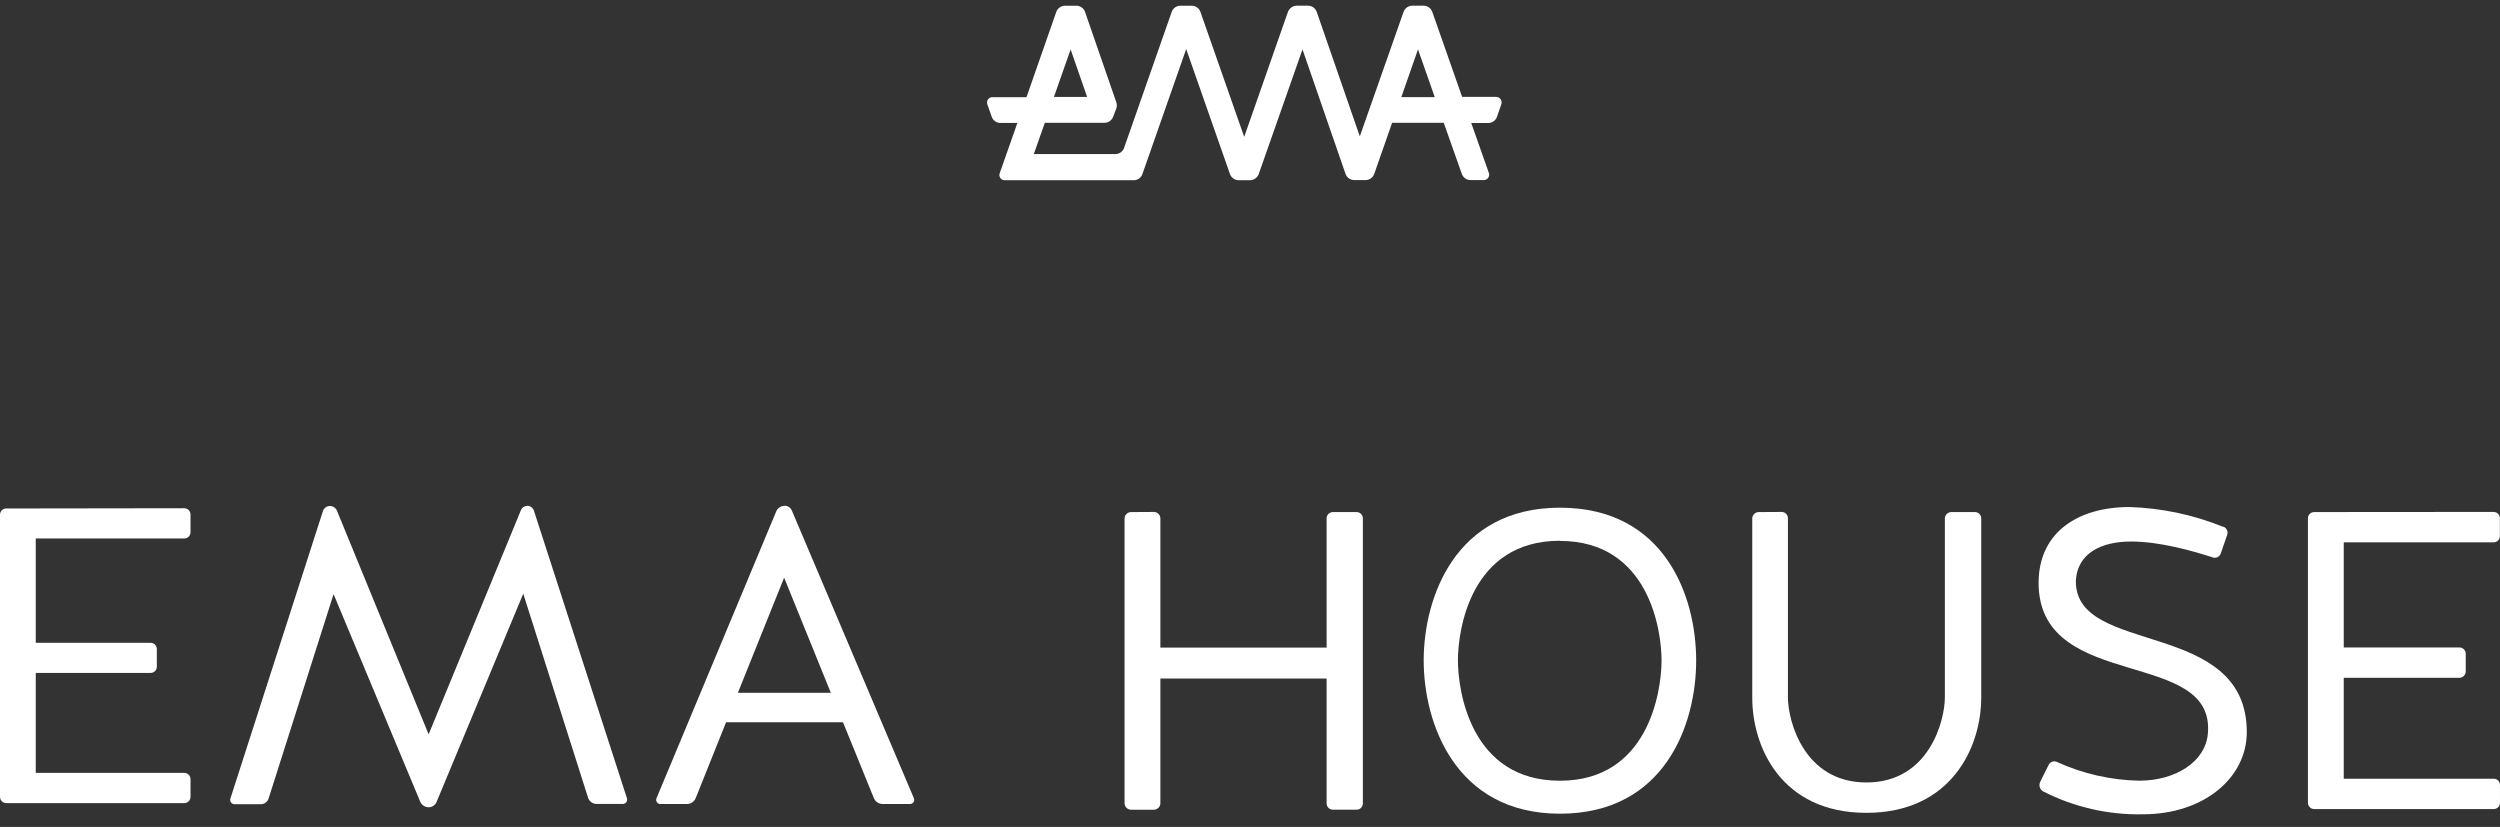
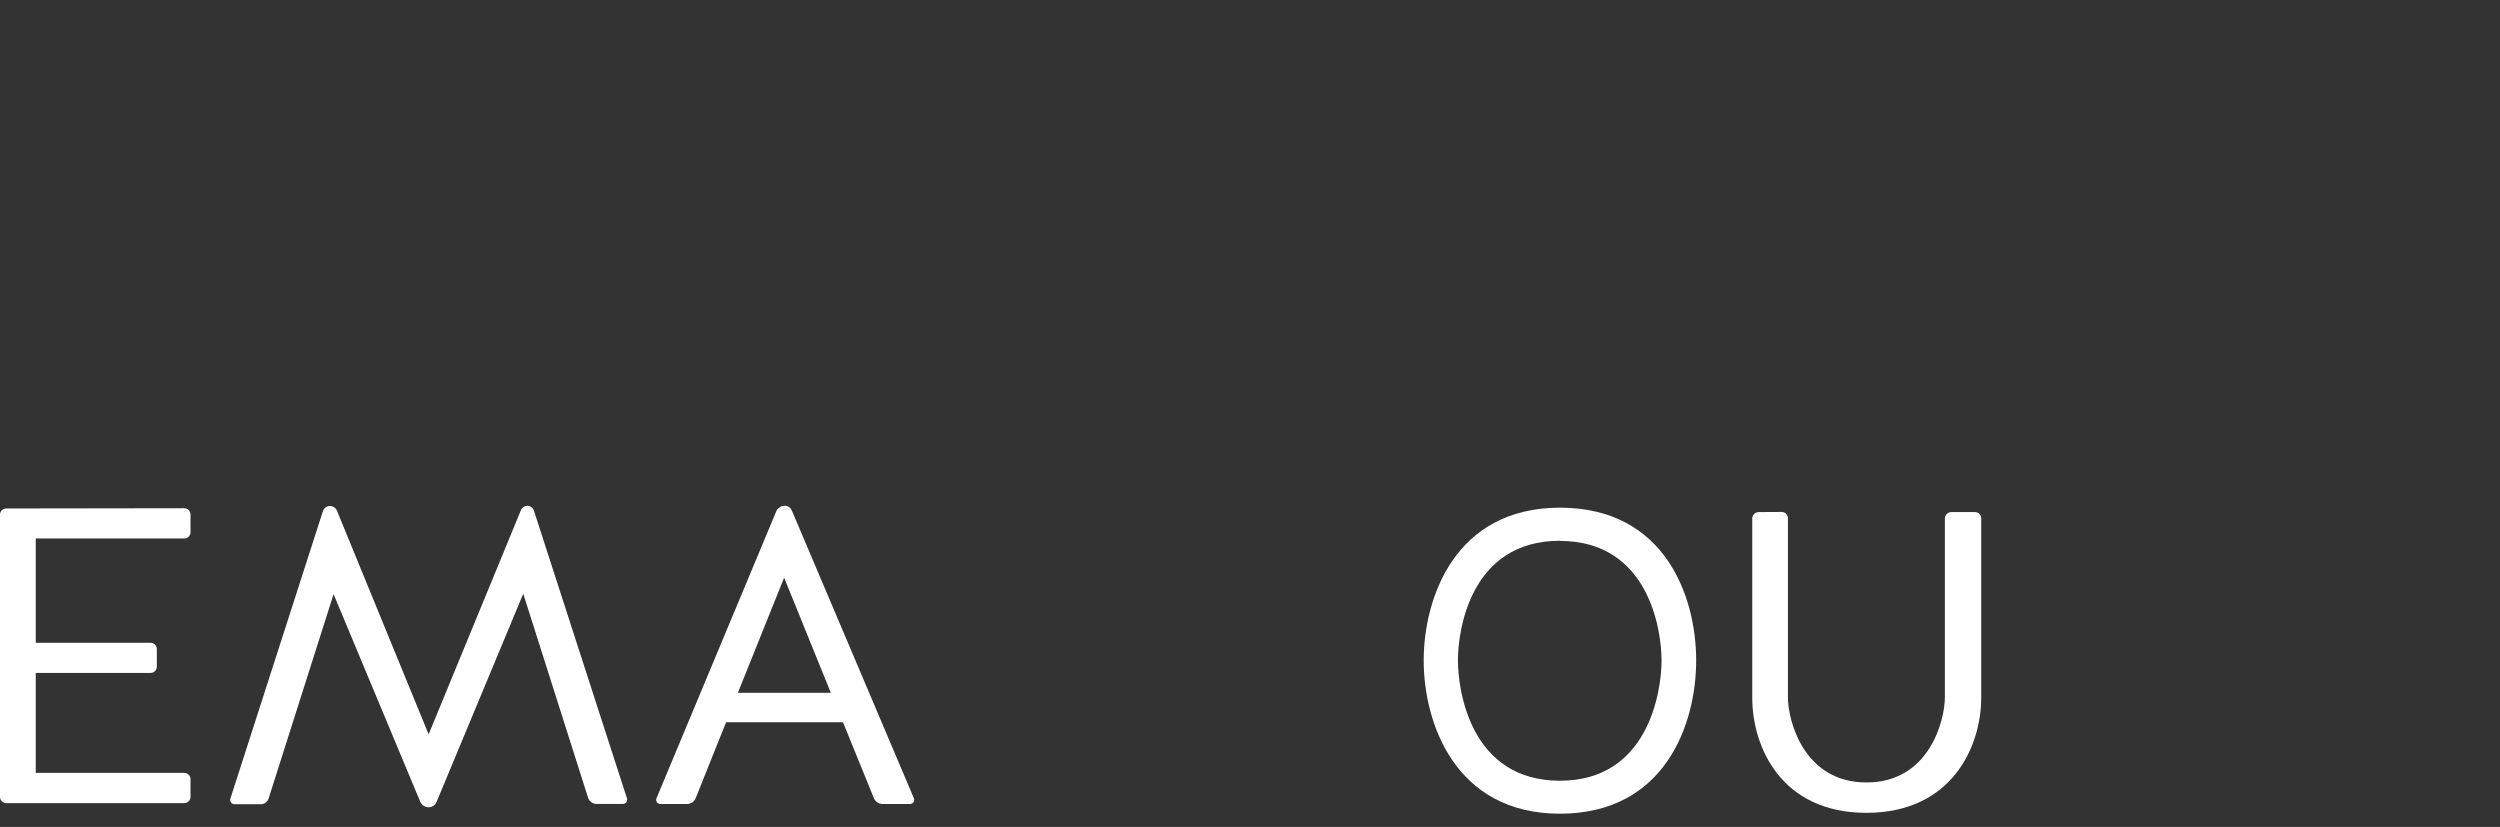
<svg xmlns="http://www.w3.org/2000/svg" width="130" height="43" viewBox="0 0 130 43" fill="none">
  <rect x="0" y="0" width="130" height="43" fill="#333333" stroke="none" />
-   <path d="M115.612 27.385C115.654 27.4 115.692 27.425 115.725 27.455C115.758 27.486 115.784 27.523 115.803 27.564C115.821 27.605 115.831 27.65 115.832 27.695C115.834 27.74 115.826 27.785 115.81 27.827C115.735 28.028 115.674 28.21 115.615 28.386L115.527 28.648L115.479 28.779C115.464 28.822 115.442 28.861 115.412 28.895C115.381 28.929 115.344 28.956 115.303 28.975C115.262 28.994 115.217 29.003 115.172 29.004C115.126 29.004 115.081 28.995 115.04 28.977C113.935 28.623 112.281 28.159 110.815 28.159C109.349 28.159 108.013 28.714 107.945 30.218V30.237C107.945 34.135 116.833 32.141 116.833 38.072C116.833 40.44 114.608 42.343 111.432 42.343C109.626 42.381 107.84 41.97 106.233 41.147C106.156 41.1 106.099 41.028 106.071 40.943C106.043 40.858 106.046 40.766 106.08 40.683C106.233 40.374 106.366 40.086 106.518 39.8C106.534 39.758 106.558 39.72 106.59 39.688C106.621 39.656 106.659 39.631 106.7 39.614C106.742 39.597 106.786 39.589 106.831 39.591C106.876 39.592 106.92 39.602 106.96 39.621C108.304 40.235 109.76 40.567 111.237 40.596C113.113 40.596 114.701 39.621 114.812 38.117C115.163 33.713 106.255 35.948 106.011 30.527C105.901 27.717 108.02 26.366 110.73 26.366C112.406 26.418 114.059 26.768 115.612 27.399V27.385Z" fill="white" />
  <path d="M92.647 26.621C92.734 26.621 92.816 26.655 92.877 26.716C92.938 26.777 92.972 26.86 92.972 26.946V36.265C92.972 37.46 93.788 40.688 97.055 40.688C100.321 40.688 101.133 37.46 101.133 36.265V26.953C101.137 26.868 101.173 26.787 101.233 26.727C101.293 26.667 101.373 26.632 101.458 26.628H102.7C102.786 26.628 102.869 26.662 102.93 26.723C102.99 26.784 103.024 26.866 103.024 26.953V36.271C103.024 38.837 101.484 42.267 97.051 42.267C92.618 42.267 91.117 38.837 91.117 36.271V26.953C91.121 26.868 91.156 26.787 91.216 26.727C91.276 26.667 91.357 26.632 91.442 26.628L92.647 26.621Z" fill="white" />
-   <path d="M60.015 26.621C60.099 26.625 60.18 26.661 60.24 26.721C60.3 26.781 60.336 26.861 60.34 26.946V33.676H68.984V26.953C68.984 26.866 69.019 26.784 69.08 26.723C69.141 26.662 69.223 26.628 69.309 26.628H70.545C70.63 26.628 70.713 26.662 70.774 26.723C70.835 26.784 70.869 26.866 70.869 26.953V41.78C70.869 41.866 70.835 41.948 70.774 42.009C70.713 42.07 70.63 42.104 70.545 42.104H69.309C69.223 42.104 69.141 42.07 69.08 42.009C69.019 41.948 68.984 41.866 68.984 41.78V35.284H60.34V41.78C60.336 41.865 60.3 41.945 60.24 42.005C60.18 42.065 60.099 42.101 60.015 42.105H58.802C58.717 42.101 58.637 42.065 58.577 42.005C58.517 41.945 58.481 41.865 58.477 41.78V26.953C58.481 26.868 58.517 26.787 58.577 26.727C58.637 26.667 58.717 26.632 58.802 26.628L60.015 26.621Z" fill="white" />
-   <path d="M129.668 26.621C129.754 26.621 129.837 26.655 129.898 26.716C129.959 26.777 129.993 26.86 129.993 26.946V27.878C129.993 27.964 129.959 28.047 129.898 28.107C129.837 28.168 129.754 28.202 129.668 28.202H121.875V33.669H127.893C127.98 33.669 128.062 33.703 128.123 33.764C128.184 33.825 128.218 33.907 128.218 33.993V34.922C128.215 35.007 128.179 35.087 128.119 35.148C128.059 35.207 127.978 35.243 127.893 35.247H121.875V40.493H129.674C129.761 40.493 129.843 40.527 129.904 40.587C129.965 40.648 129.999 40.731 129.999 40.818V41.746C129.999 41.833 129.965 41.915 129.904 41.976C129.843 42.037 129.761 42.071 129.674 42.071H120.337C120.251 42.071 120.168 42.037 120.108 41.976C120.047 41.915 120.012 41.832 120.012 41.746V26.952C120.012 26.865 120.047 26.783 120.108 26.722C120.168 26.661 120.251 26.627 120.337 26.627L129.668 26.62V26.621Z" fill="white" />
  <path d="M27.407 26.297C27.483 26.298 27.558 26.322 27.62 26.365C27.683 26.408 27.731 26.47 27.759 26.54L32.592 41.481C32.608 41.517 32.616 41.556 32.613 41.596C32.61 41.635 32.597 41.673 32.575 41.706C32.553 41.739 32.523 41.765 32.488 41.782C32.452 41.8 32.413 41.808 32.373 41.806H31.015C30.918 41.803 30.824 41.77 30.746 41.712C30.668 41.654 30.61 41.574 30.579 41.481L27.209 30.873L22.705 41.693C22.672 41.776 22.615 41.848 22.541 41.9C22.467 41.95 22.379 41.978 22.289 41.978C22.196 41.978 22.106 41.951 22.029 41.9C21.952 41.849 21.891 41.777 21.854 41.693L17.346 30.896L13.976 41.495C13.953 41.587 13.899 41.67 13.824 41.729C13.748 41.788 13.656 41.819 13.56 41.819H12.208C12.168 41.822 12.129 41.813 12.094 41.796C12.059 41.778 12.028 41.752 12.007 41.719C11.985 41.687 11.972 41.649 11.969 41.609C11.965 41.57 11.973 41.531 11.99 41.495L16.8 26.554C16.828 26.484 16.877 26.423 16.939 26.38C17.001 26.337 17.075 26.312 17.151 26.311C17.229 26.311 17.306 26.334 17.372 26.378C17.438 26.421 17.49 26.482 17.521 26.554L22.289 38.185L27.079 26.551C27.102 26.482 27.145 26.421 27.204 26.377C27.263 26.333 27.334 26.309 27.407 26.307V26.297Z" fill="white" />
  <path d="M9.582 26.43C9.668 26.43 9.751 26.464 9.812 26.525C9.873 26.586 9.907 26.668 9.907 26.754V27.676C9.907 27.763 9.873 27.845 9.812 27.906C9.751 27.967 9.668 28.001 9.582 28.001H1.859V33.425H7.829C7.916 33.425 7.998 33.459 8.059 33.52C8.12 33.581 8.155 33.664 8.155 33.749V34.669C8.155 34.755 8.12 34.837 8.059 34.898C7.998 34.959 7.916 34.993 7.829 34.993H1.859V40.19H9.581C9.667 40.19 9.75 40.224 9.811 40.285C9.872 40.346 9.907 40.429 9.907 40.515V41.437C9.907 41.523 9.873 41.606 9.811 41.667C9.75 41.728 9.667 41.762 9.581 41.762H0.325C0.239 41.762 0.156 41.728 0.095 41.667C0.035 41.606 0 41.523 0 41.437V26.766C0 26.68 0.034 26.597 0.095 26.536C0.156 26.475 0.239 26.441 0.325 26.441L9.581 26.428L9.582 26.43Z" fill="white" />
  <path d="M81.117 26.4C75.647 26.4 74.032 31.113 74.032 34.345C74.032 37.577 75.657 42.312 81.117 42.312C86.576 42.312 88.201 37.665 88.201 34.345C88.201 31.025 86.583 26.4 81.117 26.4ZM81.117 40.598C76.463 40.598 75.812 35.907 75.812 34.335C75.812 32.763 76.466 28.119 81.117 28.119V28.128C85.744 28.128 86.401 32.776 86.401 34.335V34.384C86.388 35.998 85.699 40.598 81.117 40.598Z" fill="white" />
  <path d="M47.512 41.484L41.191 26.583C41.163 26.5 41.11 26.428 41.04 26.377C40.969 26.326 40.884 26.298 40.798 26.297V26.306C40.703 26.304 40.609 26.332 40.531 26.386C40.452 26.439 40.392 26.517 40.359 26.605L34.148 41.484C34.129 41.518 34.12 41.556 34.12 41.595C34.12 41.634 34.132 41.672 34.152 41.705C34.172 41.738 34.201 41.765 34.235 41.783C34.269 41.802 34.308 41.81 34.347 41.809H35.721C35.823 41.808 35.92 41.776 36.003 41.718C36.085 41.661 36.148 41.579 36.183 41.484L37.756 37.558H43.837L45.433 41.484C45.468 41.579 45.531 41.661 45.613 41.718C45.695 41.776 45.794 41.808 45.894 41.809H47.314C47.353 41.81 47.392 41.802 47.426 41.783C47.46 41.765 47.489 41.738 47.509 41.705C47.53 41.672 47.54 41.634 47.541 41.595C47.542 41.556 47.532 41.518 47.513 41.484H47.512ZM38.37 36.025L40.775 30.038L43.203 36.025H38.37Z" fill="white" />
-   <path d="M78.082 5.286C78.076 5.241 78.06 5.197 78.033 5.159C78.006 5.122 77.971 5.091 77.931 5.07C77.89 5.049 77.844 5.038 77.798 5.038H76.03L74.48 0.621C74.448 0.526 74.386 0.444 74.305 0.386C74.223 0.327 74.125 0.296 74.025 0.296H73.45C73.349 0.294 73.249 0.324 73.165 0.382C73.082 0.44 73.019 0.522 72.985 0.618L70.71 7.091L68.471 0.621C68.439 0.526 68.377 0.444 68.295 0.386C68.214 0.327 68.116 0.296 68.016 0.296H67.431C67.33 0.297 67.232 0.329 67.151 0.387C67.069 0.445 67.007 0.527 66.972 0.621L64.698 7.117L62.423 0.621C62.39 0.526 62.329 0.444 62.247 0.386C62.166 0.328 62.068 0.297 61.967 0.297H61.383C61.283 0.297 61.185 0.328 61.103 0.386C61.022 0.445 60.96 0.527 60.928 0.621L58.454 7.686C58.422 7.781 58.36 7.863 58.279 7.921C58.197 7.98 58.1 8.011 57.999 8.011H53.758L54.331 6.387H57.434C57.533 6.386 57.63 6.354 57.711 6.296C57.792 6.238 57.853 6.156 57.886 6.062L58.048 5.643C58.085 5.538 58.085 5.423 58.048 5.318L56.423 0.622C56.391 0.527 56.329 0.445 56.248 0.387C56.166 0.328 56.069 0.297 55.968 0.297H55.383C55.283 0.297 55.185 0.329 55.102 0.387C55.021 0.446 54.958 0.527 54.925 0.622L53.378 5.053H51.6C51.556 5.053 51.513 5.063 51.474 5.084C51.434 5.104 51.401 5.133 51.376 5.169C51.35 5.205 51.334 5.246 51.327 5.29C51.321 5.333 51.326 5.378 51.34 5.419L51.568 6.069C51.6 6.164 51.663 6.247 51.745 6.305C51.827 6.363 51.925 6.394 52.026 6.393H52.904L51.984 9.011C51.969 9.052 51.965 9.095 51.971 9.138C51.976 9.181 51.992 9.222 52.017 9.257C52.042 9.292 52.075 9.321 52.113 9.341C52.151 9.361 52.194 9.372 52.237 9.372H58.997C59.089 9.362 59.177 9.327 59.25 9.27C59.323 9.212 59.377 9.134 59.407 9.047L61.682 2.551L63.957 9.047C63.99 9.142 64.052 9.224 64.134 9.282C64.216 9.341 64.314 9.372 64.415 9.372H64.997C65.097 9.372 65.195 9.34 65.277 9.282C65.359 9.223 65.421 9.142 65.455 9.047L67.73 2.57L69.966 9.04C69.999 9.134 70.061 9.216 70.142 9.274C70.224 9.331 70.321 9.363 70.421 9.365H71.006C71.106 9.365 71.204 9.333 71.286 9.276C71.367 9.217 71.428 9.135 71.461 9.04L72.39 6.386H75.075L76.014 9.04C76.047 9.135 76.109 9.217 76.191 9.276C76.273 9.334 76.371 9.365 76.472 9.365H77.161C77.205 9.364 77.249 9.353 77.288 9.332C77.327 9.312 77.361 9.282 77.386 9.246C77.411 9.21 77.428 9.168 77.434 9.125C77.44 9.081 77.436 9.037 77.421 8.995L76.505 6.396H77.389C77.489 6.396 77.587 6.365 77.668 6.307C77.75 6.249 77.811 6.166 77.844 6.072L78.068 5.422C78.084 5.379 78.089 5.332 78.082 5.287V5.286ZM55.673 2.57L56.53 5.041H54.805L55.673 2.57ZM72.868 5.051L73.736 2.57L74.607 5.051H72.868Z" fill="white" />
</svg>